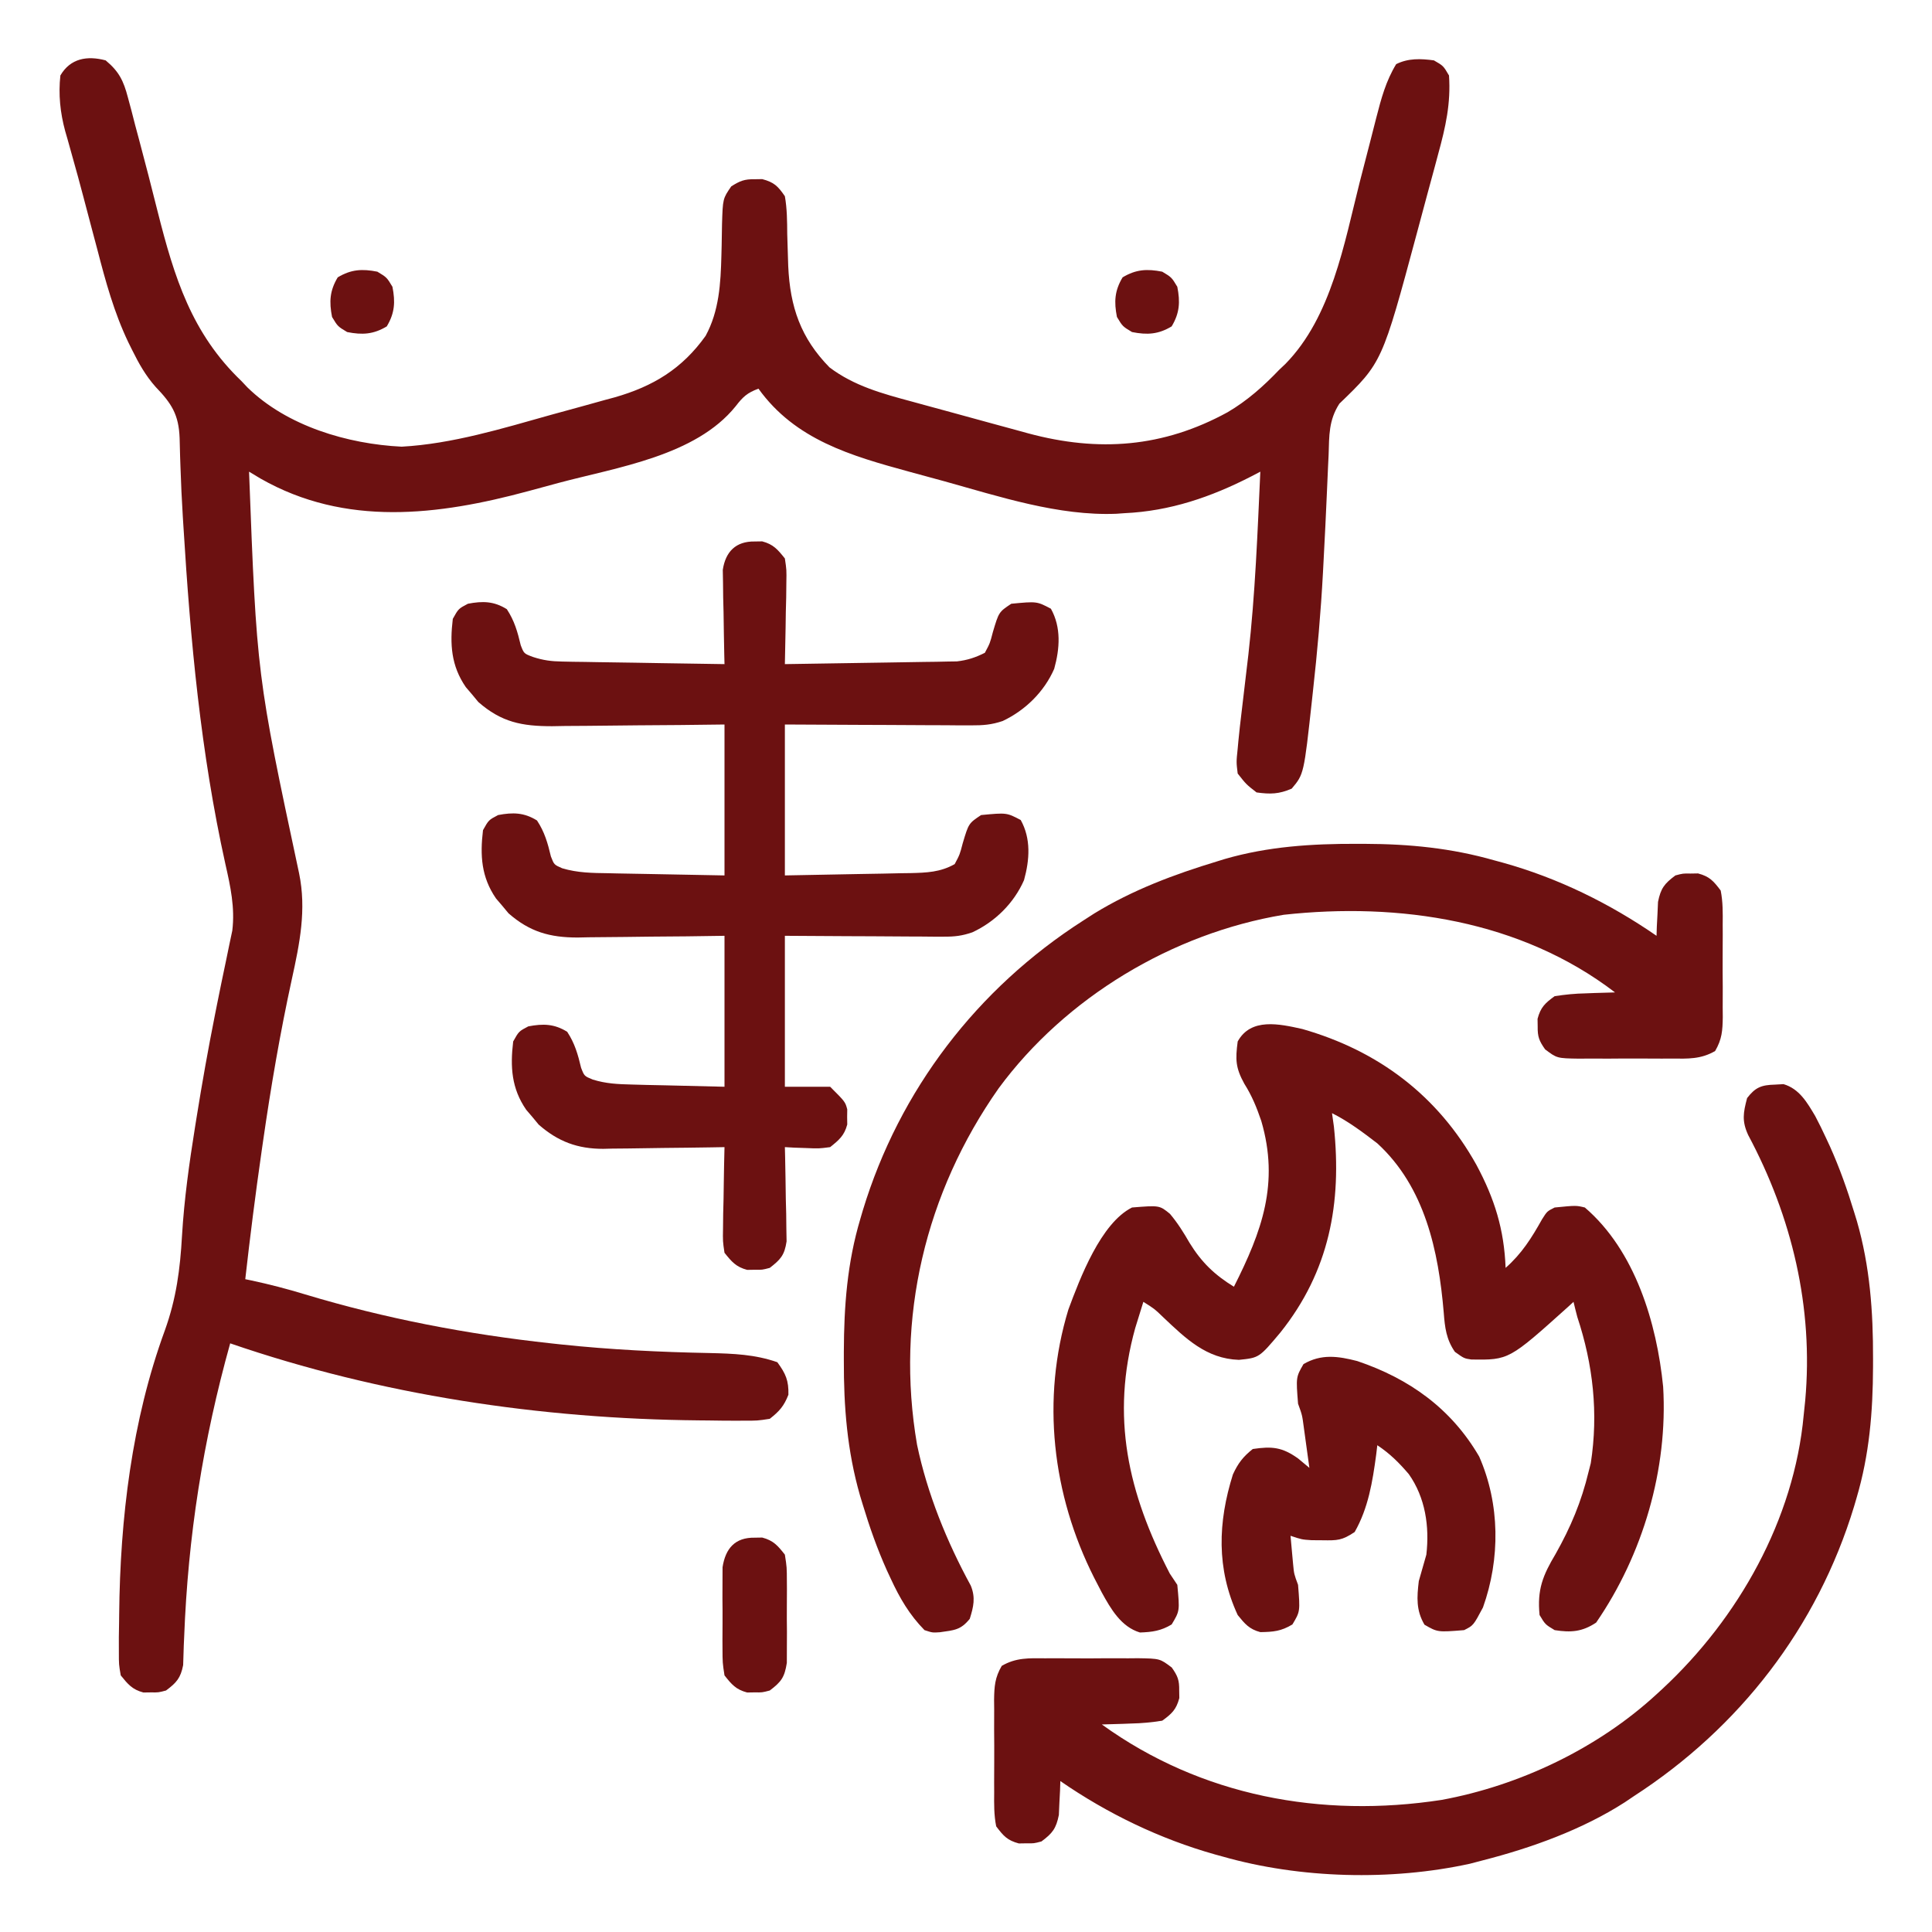
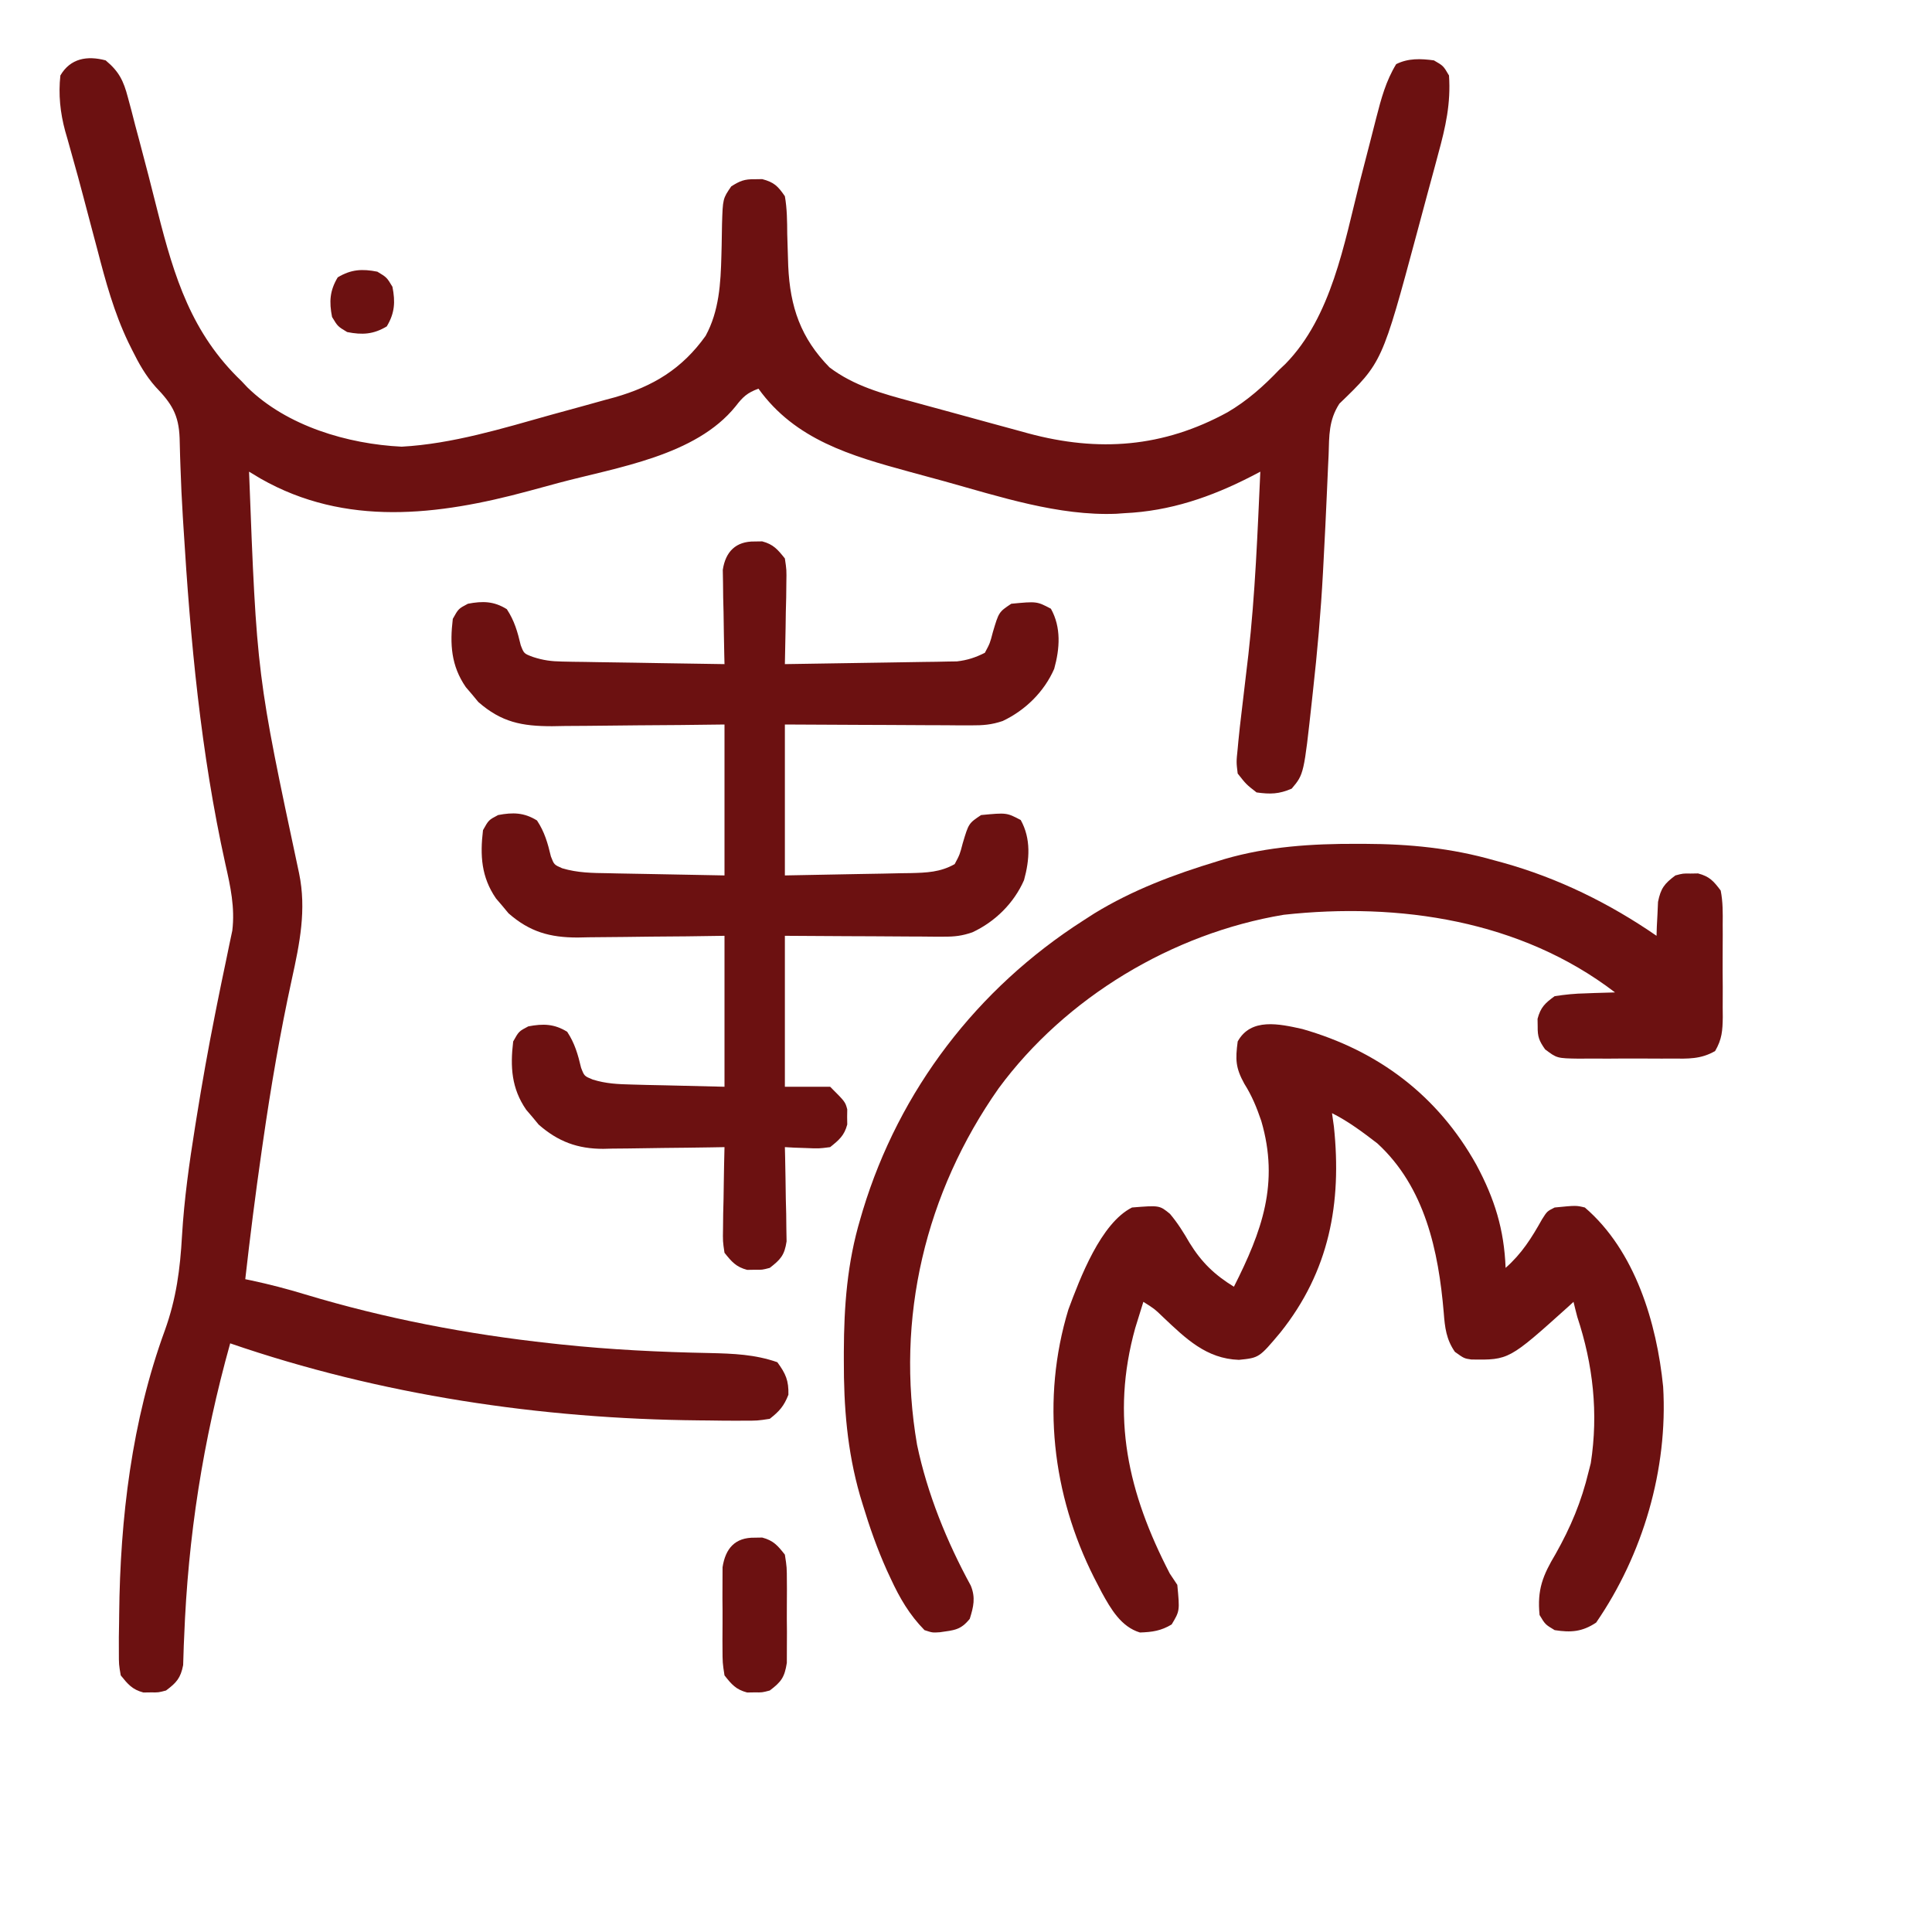
<svg xmlns="http://www.w3.org/2000/svg" width="140" height="140" viewBox="0 0 140 140" fill="none">
  <path d="M7.656 4.375C8.624 5.18 8.952 5.853 9.268 7.06C9.353 7.378 9.439 7.696 9.527 8.023C9.614 8.365 9.702 8.706 9.792 9.057C9.887 9.414 9.983 9.769 10.079 10.125C10.545 11.863 10.991 13.605 11.428 15.35C12.627 20.083 13.878 24.154 17.5 27.617C17.641 27.767 17.782 27.916 17.927 28.07C20.797 30.88 25.199 32.176 29.104 32.368C32.779 32.166 36.421 31.044 39.945 30.056C40.73 29.837 41.516 29.624 42.302 29.41C42.81 29.269 43.318 29.128 43.826 28.986C44.057 28.924 44.287 28.862 44.525 28.798C47.325 28.001 49.428 26.727 51.133 24.336C52.111 22.536 52.224 20.543 52.275 18.529C52.281 18.282 52.288 18.035 52.294 17.781C52.306 17.27 52.315 16.76 52.32 16.249C52.377 14.397 52.377 14.397 52.99 13.505C53.624 13.106 53.946 12.976 54.688 12.988C54.868 12.985 55.048 12.982 55.234 12.98C56.092 13.207 56.368 13.482 56.875 14.219C57.037 15.134 57.039 16.042 57.046 16.97C57.061 17.49 57.077 18.01 57.094 18.529C57.102 18.778 57.11 19.026 57.118 19.282C57.251 22.248 58.026 24.497 60.109 26.622C61.895 27.971 63.95 28.526 66.078 29.099C66.379 29.181 66.68 29.264 66.991 29.349C67.625 29.523 68.259 29.695 68.894 29.867C69.861 30.129 70.827 30.394 71.793 30.661C72.412 30.829 73.03 30.998 73.649 31.166C73.936 31.245 74.222 31.324 74.518 31.405C79.613 32.775 84.289 32.427 88.956 29.872C90.383 29.035 91.555 27.99 92.695 26.797C92.845 26.656 92.994 26.515 93.148 26.369C96.484 22.963 97.404 17.654 98.523 13.227C98.771 12.259 99.021 11.291 99.273 10.324C99.428 9.726 99.581 9.129 99.731 8.53C100.085 7.155 100.425 5.873 101.172 4.648C102.05 4.209 102.954 4.247 103.906 4.375C104.59 4.768 104.59 4.768 105 5.469C105.14 7.488 104.753 9.205 104.22 11.146C104.139 11.449 104.058 11.752 103.975 12.064C103.803 12.703 103.629 13.342 103.455 13.98C103.191 14.945 102.934 15.911 102.677 16.878C100.153 26.267 100.153 26.267 97.057 29.251C96.279 30.457 96.321 31.557 96.276 32.966C96.255 33.396 96.255 33.396 96.234 33.834C96.205 34.45 96.178 35.066 96.153 35.681C96.086 37.293 96.002 38.904 95.918 40.516C95.901 40.837 95.885 41.159 95.867 41.491C95.712 44.373 95.459 47.239 95.139 50.107C95.117 50.315 95.094 50.522 95.071 50.736C94.485 56.1 94.485 56.1 93.601 57.148C92.679 57.547 92.049 57.561 91.055 57.422C90.31 56.843 90.31 56.843 89.688 56.054C89.585 55.224 89.585 55.224 89.688 54.243C89.713 53.962 89.713 53.962 89.74 53.674C89.804 53.008 89.881 52.344 89.961 51.679C90.093 50.569 90.224 49.458 90.354 48.347C90.39 48.044 90.426 47.74 90.463 47.428C90.958 43.028 91.126 38.601 91.328 34.179C91.116 34.291 90.903 34.402 90.684 34.516C87.766 36.014 84.793 37.038 81.484 37.187C81.289 37.201 81.093 37.215 80.892 37.23C76.705 37.398 72.43 35.986 68.44 34.877C67.588 34.64 66.734 34.41 65.88 34.18C61.673 33.029 57.626 31.874 54.961 28.164C54.151 28.464 53.838 28.748 53.303 29.446C50.403 33.038 44.725 33.858 40.487 34.991C39.749 35.188 39.013 35.389 38.277 35.59C31.766 37.349 25.039 38.19 18.883 34.681C18.607 34.516 18.331 34.35 18.047 34.179C18.607 48.922 18.607 48.922 21.674 63.288C22.218 65.915 21.717 68.362 21.151 70.942C20.296 74.856 19.625 78.785 19.055 82.749C19.022 82.981 18.988 83.212 18.954 83.451C18.511 86.527 18.122 89.607 17.773 92.695C17.922 92.726 18.07 92.757 18.223 92.788C19.532 93.068 20.809 93.401 22.089 93.79C27.896 95.545 33.893 96.689 39.922 97.344C40.166 97.37 40.41 97.397 40.661 97.424C44.253 97.804 47.838 97.978 51.449 98.047C53.153 98.088 54.71 98.146 56.328 98.711C56.938 99.543 57.156 100.038 57.131 101.069C56.805 101.896 56.482 102.26 55.781 102.812C54.892 102.95 54.892 102.95 53.829 102.948C53.539 102.949 53.539 102.949 53.244 102.95C52.608 102.951 51.973 102.942 51.338 102.932C51.118 102.93 50.899 102.928 50.673 102.926C39.182 102.82 27.565 101.088 16.68 97.344C14.708 104.408 13.624 111.31 13.344 118.645C13.335 118.836 13.327 119.027 13.318 119.223C13.298 119.703 13.285 120.182 13.272 120.662C13.087 121.6 12.792 121.932 12.031 122.5C11.484 122.645 11.484 122.645 10.938 122.637C10.757 122.639 10.577 122.642 10.391 122.645C9.585 122.431 9.271 122.05 8.75 121.406C8.613 120.617 8.613 120.617 8.614 119.695C8.613 119.181 8.613 119.181 8.612 118.657C8.618 118.286 8.624 117.915 8.63 117.544C8.632 117.355 8.634 117.166 8.636 116.972C8.707 110.019 9.548 102.956 11.946 96.404C12.774 94.101 13.054 91.976 13.189 89.542C13.348 86.889 13.713 84.294 14.133 81.672C14.168 81.454 14.203 81.236 14.239 81.011C14.641 78.501 15.085 76.003 15.582 73.511C15.626 73.286 15.671 73.061 15.717 72.83C15.932 71.755 16.152 70.682 16.38 69.61C16.459 69.222 16.539 68.834 16.619 68.447C16.69 68.112 16.761 67.777 16.834 67.432C17.034 65.772 16.702 64.24 16.333 62.617C14.54 54.521 13.799 46.428 13.293 38.165C13.27 37.803 13.27 37.803 13.247 37.433C13.173 36.221 13.114 35.011 13.076 33.797C13.068 33.561 13.059 33.325 13.051 33.081C13.035 32.637 13.023 32.193 13.016 31.748C12.953 30.039 12.434 29.238 11.277 28.036C10.553 27.219 10.064 26.349 9.583 25.378C9.489 25.188 9.394 24.997 9.297 24.801C8.267 22.644 7.654 20.404 7.058 18.098C6.942 17.663 6.826 17.227 6.71 16.792C6.484 15.947 6.261 15.102 6.04 14.256C5.792 13.307 5.532 12.362 5.265 11.418C5.139 10.967 5.013 10.517 4.888 10.066C4.833 9.877 4.778 9.688 4.722 9.493C4.362 8.161 4.225 6.841 4.375 5.469C5.102 4.226 6.313 4.018 7.656 4.375Z" fill="#6C1111" />
  <path d="M54.687 39.238C54.868 39.235 55.048 39.232 55.234 39.23C56.043 39.444 56.355 39.819 56.875 40.468C56.999 41.295 56.999 41.295 56.982 42.25C56.978 42.592 56.975 42.934 56.971 43.286C56.962 43.642 56.953 43.998 56.943 44.365C56.938 44.725 56.933 45.086 56.928 45.457C56.915 46.346 56.897 47.235 56.875 48.125C58.719 48.099 60.563 48.07 62.407 48.038C63.035 48.028 63.662 48.018 64.289 48.009C65.191 47.997 66.093 47.981 66.995 47.965C67.415 47.96 67.415 47.96 67.844 47.955C68.106 47.95 68.369 47.944 68.64 47.938C68.87 47.935 69.1 47.931 69.337 47.928C70.1 47.84 70.681 47.649 71.367 47.304C71.738 46.61 71.738 46.61 71.948 45.8C72.379 44.351 72.379 44.351 73.281 43.75C75.133 43.573 75.133 43.573 76.152 44.109C76.907 45.461 76.8 46.997 76.391 48.467C75.664 50.13 74.296 51.474 72.658 52.247C71.849 52.522 71.23 52.566 70.378 52.562C70.077 52.562 69.776 52.562 69.466 52.562C68.983 52.557 68.983 52.557 68.491 52.553C68.159 52.552 67.827 52.552 67.485 52.551C66.426 52.548 65.368 52.541 64.309 52.534C63.591 52.531 62.872 52.529 62.154 52.526C60.394 52.521 58.635 52.51 56.875 52.5C56.875 56.109 56.875 59.718 56.875 63.437C58.651 63.403 60.428 63.37 62.258 63.335C62.817 63.325 63.375 63.316 63.951 63.306C64.396 63.297 64.841 63.287 65.286 63.277C65.515 63.274 65.745 63.271 65.981 63.268C67.147 63.239 68.138 63.206 69.18 62.617C69.55 61.922 69.55 61.922 69.761 61.113C70.192 59.664 70.192 59.664 71.094 59.062C72.945 58.886 72.945 58.886 73.965 59.421C74.72 60.774 74.612 62.309 74.204 63.779C73.476 65.443 72.105 66.798 70.458 67.56C69.714 67.817 69.174 67.879 68.391 67.874C68.134 67.874 67.877 67.874 67.612 67.874C67.338 67.871 67.064 67.869 66.782 67.866C66.498 67.865 66.215 67.864 65.923 67.863C65.02 67.86 64.118 67.853 63.215 67.846C62.602 67.844 61.989 67.841 61.376 67.839C59.876 67.833 58.376 67.823 56.875 67.812C56.875 71.422 56.875 75.031 56.875 78.75C57.958 78.75 59.041 78.75 60.156 78.75C61.25 79.844 61.25 79.844 61.395 80.39C61.392 80.571 61.389 80.751 61.387 80.937C61.391 81.208 61.391 81.208 61.395 81.484C61.181 82.29 60.803 82.606 60.156 83.125C59.331 83.232 59.331 83.232 58.447 83.193C58.153 83.183 57.858 83.173 57.554 83.163C57.33 83.15 57.106 83.138 56.875 83.125C56.883 83.464 56.883 83.464 56.892 83.81C56.915 84.835 56.929 85.86 56.943 86.885C56.952 87.24 56.962 87.597 56.971 87.963C56.976 88.476 56.976 88.476 56.982 88.999C56.99 89.472 56.99 89.472 56.999 89.954C56.849 90.954 56.57 91.264 55.781 91.875C55.234 92.02 55.234 92.02 54.687 92.011C54.417 92.016 54.417 92.016 54.141 92.02C53.332 91.805 53.019 91.43 52.5 90.781C52.376 89.954 52.376 89.954 52.393 88.999C52.397 88.657 52.4 88.316 52.404 87.963C52.413 87.607 52.422 87.251 52.431 86.885C52.437 86.524 52.441 86.164 52.447 85.793C52.459 84.903 52.477 84.014 52.5 83.125C52.188 83.13 51.877 83.136 51.556 83.142C50.392 83.162 49.228 83.174 48.064 83.185C47.562 83.19 47.059 83.198 46.557 83.207C45.832 83.221 45.107 83.227 44.382 83.232C44.16 83.237 43.938 83.243 43.71 83.249C41.851 83.249 40.439 82.724 39.035 81.494C38.888 81.316 38.74 81.138 38.589 80.954C38.437 80.777 38.286 80.6 38.13 80.417C37.061 78.867 36.967 77.302 37.187 75.469C37.597 74.734 37.597 74.734 38.281 74.375C39.353 74.171 40.164 74.185 41.101 74.768C41.652 75.605 41.878 76.406 42.108 77.376C42.34 77.978 42.34 77.978 42.956 78.23C43.926 78.531 44.782 78.565 45.797 78.59C46.149 78.599 46.501 78.609 46.864 78.619C47.53 78.633 47.53 78.633 48.21 78.647C49.626 78.681 51.041 78.715 52.5 78.75C52.5 75.14 52.5 71.531 52.5 67.812C51.597 67.825 50.695 67.838 49.766 67.851C48.887 67.859 48.008 67.866 47.129 67.872C46.521 67.878 45.913 67.885 45.304 67.895C44.427 67.908 43.55 67.914 42.673 67.919C42.403 67.925 42.134 67.93 41.856 67.936C39.838 67.937 38.379 67.523 36.848 66.181C36.7 66.003 36.553 65.825 36.401 65.642C36.25 65.465 36.098 65.287 35.942 65.105C34.874 63.554 34.78 61.989 35 60.156C35.41 59.421 35.41 59.421 36.094 59.062C37.166 58.858 37.977 58.873 38.913 59.455C39.465 60.292 39.69 61.093 39.921 62.064C40.151 62.66 40.151 62.66 40.738 62.918C41.861 63.253 42.922 63.261 44.089 63.277C44.409 63.284 44.409 63.284 44.736 63.292C45.529 63.309 46.323 63.322 47.117 63.335C49.781 63.386 49.781 63.386 52.5 63.437C52.5 59.828 52.5 56.218 52.5 52.5C50.91 52.519 50.91 52.519 49.287 52.538C48.256 52.547 47.225 52.553 46.195 52.56C45.48 52.565 44.766 52.573 44.051 52.582C43.022 52.596 41.993 52.602 40.964 52.607C40.647 52.612 40.329 52.618 40.002 52.624C37.825 52.624 36.343 52.343 34.66 50.869C34.513 50.691 34.365 50.513 34.214 50.329C34.062 50.152 33.911 49.975 33.755 49.792C32.686 48.242 32.592 46.676 32.812 44.843C33.222 44.109 33.222 44.109 33.906 43.75C34.978 43.545 35.789 43.56 36.726 44.143C37.277 44.98 37.503 45.781 37.733 46.751C37.966 47.361 37.966 47.361 38.623 47.607C39.372 47.85 39.951 47.926 40.735 47.938C41.129 47.947 41.129 47.947 41.531 47.955C41.811 47.958 42.091 47.961 42.38 47.965C42.669 47.97 42.958 47.975 43.256 47.981C44.178 47.997 45.101 48.01 46.023 48.022C46.649 48.033 47.275 48.043 47.901 48.054C49.434 48.081 50.967 48.104 52.5 48.125C52.491 47.785 52.491 47.785 52.483 47.439C52.46 46.415 52.446 45.39 52.431 44.365C52.422 44.009 52.413 43.653 52.404 43.286C52.398 42.773 52.398 42.773 52.393 42.25C52.385 41.778 52.385 41.778 52.376 41.295C52.575 39.97 53.328 39.217 54.687 39.238Z" fill="#6C1111" />
  <path d="M94.369 74.565C99.881 76.14 104.19 79.391 106.987 84.41C108.306 86.871 108.994 89.083 109.102 91.875C110.273 90.842 110.983 89.711 111.745 88.35C112.109 87.774 112.109 87.774 112.656 87.5C114.211 87.347 114.211 87.347 114.844 87.5C118.492 90.627 120.056 95.868 120.518 100.488C120.872 106.471 119.054 112.646 115.664 117.578C114.654 118.252 113.828 118.309 112.656 118.125C111.973 117.715 111.973 117.715 111.563 117.031C111.381 115.192 111.793 114.166 112.725 112.605C113.822 110.659 114.593 108.824 115.117 106.641C115.169 106.439 115.221 106.236 115.274 106.028C115.834 102.403 115.442 98.884 114.297 95.43C114.202 95.066 114.108 94.702 114.023 94.336C113.897 94.452 113.771 94.568 113.641 94.688C109.345 98.551 109.345 98.551 106.624 98.516C106.094 98.438 106.094 98.438 105.427 97.959C104.802 97.058 104.701 96.2 104.619 95.122C104.242 90.662 103.263 86.022 99.805 82.852C98.762 82.051 97.702 81.254 96.523 80.664C96.569 80.986 96.614 81.307 96.66 81.638C97.24 87.179 96.331 92.115 92.781 96.558C91.243 98.391 91.243 98.391 89.773 98.54C87.412 98.459 85.92 96.992 84.273 95.436C83.664 94.847 83.664 94.847 82.852 94.336C82.725 94.74 82.6 95.145 82.476 95.549C82.406 95.775 82.336 96 82.264 96.232C80.475 102.673 81.744 108.19 84.766 114.024C84.946 114.294 85.127 114.565 85.312 114.844C85.492 116.732 85.492 116.732 84.902 117.715C84.132 118.177 83.498 118.267 82.605 118.297C81.239 117.888 80.488 116.58 79.835 115.389C79.748 115.22 79.66 115.052 79.57 114.878C79.477 114.698 79.383 114.518 79.287 114.332C76.242 108.306 75.444 101.39 77.417 94.9C78.263 92.618 79.771 88.63 82.031 87.5C84.023 87.34 84.023 87.34 84.781 87.961C85.342 88.63 85.765 89.307 86.201 90.064C87.074 91.478 88.006 92.375 89.414 93.242C91.439 89.231 92.721 85.755 91.397 81.228C91.067 80.257 90.715 79.394 90.166 78.528C89.529 77.368 89.516 76.777 89.688 75.469C90.644 73.731 92.709 74.196 94.369 74.565Z" fill="#6C1111" />
  <path d="M98.318 61.147C98.605 61.148 98.605 61.148 98.897 61.148C102.13 61.159 105.165 61.454 108.281 62.344C108.486 62.399 108.69 62.455 108.901 62.512C112.892 63.622 116.632 65.458 120.039 67.812C120.046 67.588 120.053 67.364 120.06 67.133C120.076 66.838 120.091 66.544 120.107 66.24C120.12 65.948 120.133 65.656 120.146 65.356C120.345 64.369 120.606 64.034 121.406 63.437C121.953 63.292 121.953 63.292 122.5 63.301C122.68 63.298 122.861 63.295 123.047 63.292C123.882 63.514 124.166 63.839 124.688 64.531C124.852 65.351 124.841 66.158 124.833 66.992C124.834 67.231 124.835 67.469 124.836 67.715C124.837 68.219 124.835 68.723 124.83 69.227C124.824 69.997 124.83 70.767 124.837 71.538C124.836 72.028 124.835 72.518 124.833 73.008C124.835 73.238 124.837 73.468 124.839 73.705C124.824 74.684 124.783 75.304 124.285 76.16C123.249 76.763 122.313 76.719 121.133 76.708C120.894 76.709 120.656 76.71 120.41 76.711C119.906 76.712 119.402 76.71 118.898 76.705C118.128 76.699 117.358 76.705 116.587 76.712C116.097 76.711 115.607 76.71 115.117 76.708C114.887 76.71 114.657 76.712 114.42 76.714C112.824 76.689 112.824 76.689 111.965 76.041C111.529 75.421 111.414 75.124 111.426 74.375C111.422 74.104 111.422 74.104 111.417 73.828C111.639 72.993 111.956 72.694 112.656 72.187C113.44 72.065 114.128 71.998 114.912 71.982C115.116 71.974 115.32 71.966 115.529 71.958C116.03 71.938 116.531 71.925 117.031 71.914C110.205 66.686 101.389 65.371 93.025 66.288C84.961 67.628 77.212 72.279 72.361 78.87C67.058 86.421 64.876 95.527 66.453 104.69C67.195 108.241 68.612 111.721 70.346 114.9C70.703 115.772 70.547 116.431 70.273 117.305C69.615 118.122 69.153 118.129 68.103 118.279C67.566 118.314 67.566 118.314 66.992 118.125C65.897 117.007 65.202 115.812 64.548 114.399C64.456 114.2 64.363 114.001 64.267 113.796C63.567 112.236 63.009 110.651 62.515 109.016C62.45 108.801 62.384 108.586 62.317 108.364C61.386 105.119 61.138 101.932 61.148 98.574C61.148 98.369 61.148 98.165 61.148 97.954C61.159 94.64 61.391 91.513 62.344 88.32C62.432 88.021 62.432 88.021 62.521 87.716C65.174 78.98 70.813 71.632 78.477 66.719C78.744 66.547 79.011 66.375 79.286 66.198C82.089 64.481 85.086 63.362 88.218 62.412C88.394 62.358 88.57 62.303 88.751 62.247C91.889 61.337 95.066 61.138 98.318 61.147Z" fill="#6C1111" />
-   <path d="M128.618 78.596C128.823 78.585 129.028 78.573 129.24 78.561C130.387 78.898 130.952 79.89 131.537 80.873C131.818 81.4 132.076 81.933 132.327 82.476C132.419 82.675 132.512 82.874 132.608 83.08C133.305 84.634 133.865 86.213 134.36 87.842C134.426 88.055 134.491 88.267 134.558 88.487C135.504 91.768 135.737 95.055 135.728 98.455C135.727 98.652 135.727 98.85 135.727 99.053C135.716 102.319 135.462 105.411 134.531 108.555C134.473 108.754 134.414 108.954 134.354 109.16C131.692 117.923 126.052 125.2 118.398 130.156C118.067 130.379 118.067 130.379 117.73 130.606C114.657 132.58 110.983 133.904 107.461 134.805C107.149 134.887 106.837 134.968 106.516 135.053C100.802 136.303 94.211 136.134 88.594 134.531C88.413 134.482 88.232 134.432 88.046 134.381C84.051 133.256 80.246 131.419 76.836 129.063C76.829 129.287 76.822 129.511 76.815 129.742C76.799 130.037 76.784 130.331 76.768 130.635C76.755 130.927 76.742 131.219 76.729 131.519C76.53 132.506 76.269 132.841 75.469 133.438C74.922 133.583 74.922 133.583 74.375 133.574C74.195 133.577 74.014 133.58 73.828 133.583C72.993 133.361 72.71 133.036 72.188 132.344C72.023 131.524 72.034 130.717 72.042 129.883C72.041 129.644 72.04 129.406 72.039 129.16C72.038 128.656 72.04 128.152 72.045 127.648C72.051 126.878 72.045 126.108 72.038 125.337C72.039 124.847 72.04 124.357 72.042 123.867C72.04 123.637 72.038 123.407 72.035 123.17C72.051 122.191 72.092 121.571 72.59 120.715C73.626 120.112 74.562 120.156 75.742 120.167C75.981 120.166 76.219 120.165 76.465 120.164C76.969 120.163 77.473 120.165 77.977 120.17C78.747 120.176 79.517 120.17 80.288 120.163C80.778 120.164 81.268 120.165 81.758 120.167C81.988 120.165 82.218 120.163 82.455 120.161C84.051 120.186 84.051 120.186 84.91 120.834C85.346 121.454 85.461 121.751 85.449 122.5C85.452 122.681 85.455 122.861 85.458 123.047C85.236 123.882 84.919 124.181 84.219 124.688C83.435 124.81 82.747 124.877 81.963 124.893C81.759 124.901 81.555 124.909 81.346 124.917C80.845 124.936 80.344 124.949 79.844 124.961C87.051 130.167 95.766 131.762 104.453 130.43C110.133 129.388 115.79 126.686 120.039 122.774C120.182 122.642 120.324 122.511 120.472 122.376C125.968 117.269 130.01 110.113 130.703 102.539C130.739 102.193 130.775 101.848 130.812 101.491C131.42 94.746 129.855 88.194 126.678 82.245C126.213 81.235 126.321 80.633 126.602 79.57C127.2 78.79 127.644 78.621 128.618 78.596Z" fill="#6C1111" />
-   <path d="M98.35 98.627C102.135 99.903 105.169 102.08 107.187 105.547C108.701 108.989 108.72 112.962 107.461 116.484C106.767 117.788 106.767 117.788 106.094 118.125C104.175 118.28 104.175 118.28 103.223 117.732C102.61 116.685 102.671 115.755 102.812 114.57C102.995 113.932 103.177 113.294 103.359 112.656C103.593 110.615 103.289 108.522 102.087 106.821C101.373 105.986 100.722 105.338 99.805 104.726C99.778 104.951 99.751 105.176 99.724 105.408C99.461 107.366 99.155 109.277 98.164 111.016C97.243 111.63 96.917 111.63 95.84 111.614C95.578 111.612 95.315 111.61 95.045 111.608C94.336 111.562 94.336 111.562 93.516 111.289C93.554 111.728 93.594 112.166 93.635 112.605C93.657 112.849 93.68 113.093 93.703 113.345C93.771 114.058 93.771 114.058 94.062 114.844C94.216 116.776 94.216 116.776 93.652 117.715C92.831 118.208 92.27 118.255 91.328 118.27C90.525 118.057 90.206 117.672 89.688 117.031C88.136 113.67 88.253 110.308 89.341 106.843C89.72 106.024 90.076 105.561 90.781 105C92.178 104.794 92.908 104.862 94.062 105.684C94.333 105.909 94.604 106.135 94.883 106.367C94.798 105.746 94.713 105.125 94.626 104.504C94.579 104.159 94.531 103.813 94.482 103.456C94.362 102.544 94.362 102.544 94.062 101.719C93.91 99.796 93.91 99.796 94.456 98.848C95.734 98.099 96.949 98.264 98.35 98.627Z" fill="#6C1111" />
  <path d="M54.688 111.426C54.868 111.423 55.049 111.42 55.234 111.417C56.05 111.634 56.355 111.996 56.875 112.656C57.017 113.566 57.017 113.566 57.02 114.638C57.021 114.829 57.023 115.019 57.024 115.214C57.024 115.615 57.022 116.016 57.018 116.417C57.012 117.029 57.018 117.641 57.025 118.253C57.024 118.643 57.023 119.033 57.02 119.424C57.019 119.777 57.018 120.131 57.017 120.496C56.853 121.545 56.617 121.868 55.781 122.5C55.234 122.645 55.234 122.645 54.688 122.636C54.417 122.641 54.417 122.641 54.141 122.645C53.325 122.428 53.021 122.066 52.5 121.406C52.359 120.496 52.359 120.496 52.355 119.424C52.354 119.234 52.353 119.043 52.352 118.848C52.351 118.447 52.353 118.046 52.358 117.645C52.363 117.033 52.358 116.421 52.351 115.809C52.351 115.419 52.353 115.029 52.355 114.638C52.356 114.285 52.357 113.931 52.359 113.566C52.571 112.202 53.266 111.403 54.688 111.426Z" fill="#6C1111" />
-   <path d="M84.219 19.687C84.902 20.098 84.902 20.098 85.312 20.781C85.529 21.881 85.483 22.685 84.902 23.652C83.936 24.232 83.131 24.279 82.031 24.062C81.348 23.652 81.348 23.652 80.938 22.969C80.721 21.869 80.768 21.064 81.348 20.098C82.314 19.517 83.119 19.471 84.219 19.687Z" fill="#6C1111" />
  <path d="M27.344 19.687C28.027 20.098 28.027 20.098 28.438 20.781C28.654 21.881 28.607 22.685 28.027 23.652C27.061 24.232 26.256 24.279 25.156 24.062C24.473 23.652 24.473 23.652 24.062 22.969C23.846 21.869 23.892 21.064 24.473 20.098C25.439 19.517 26.244 19.471 27.344 19.687Z" fill="#6C1111" />
</svg>